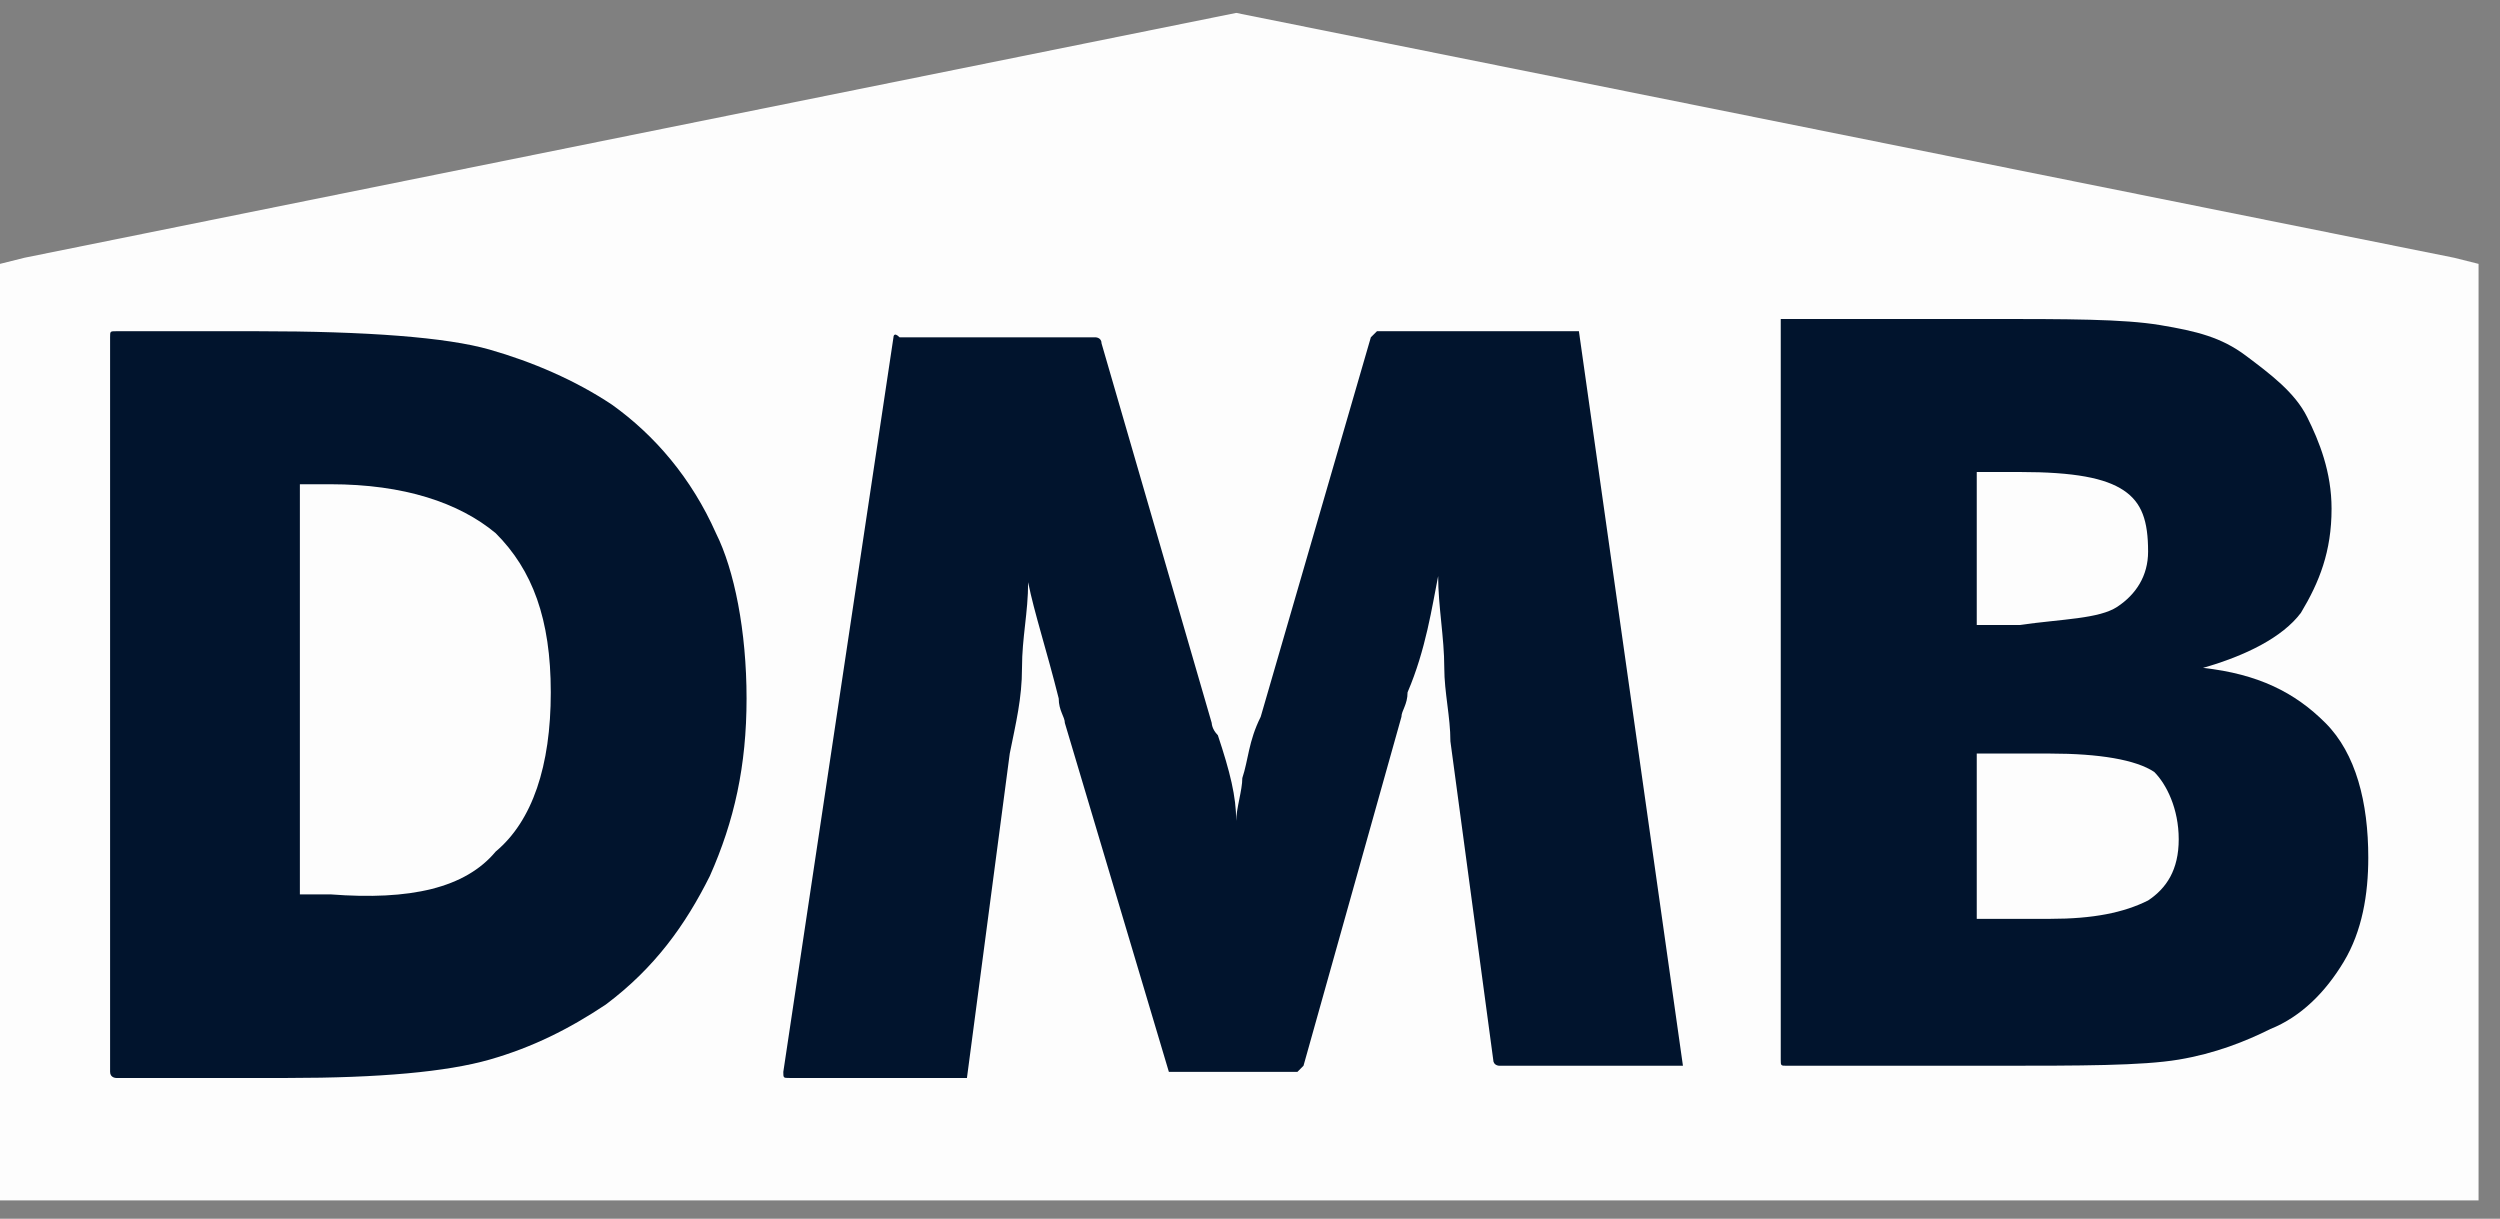
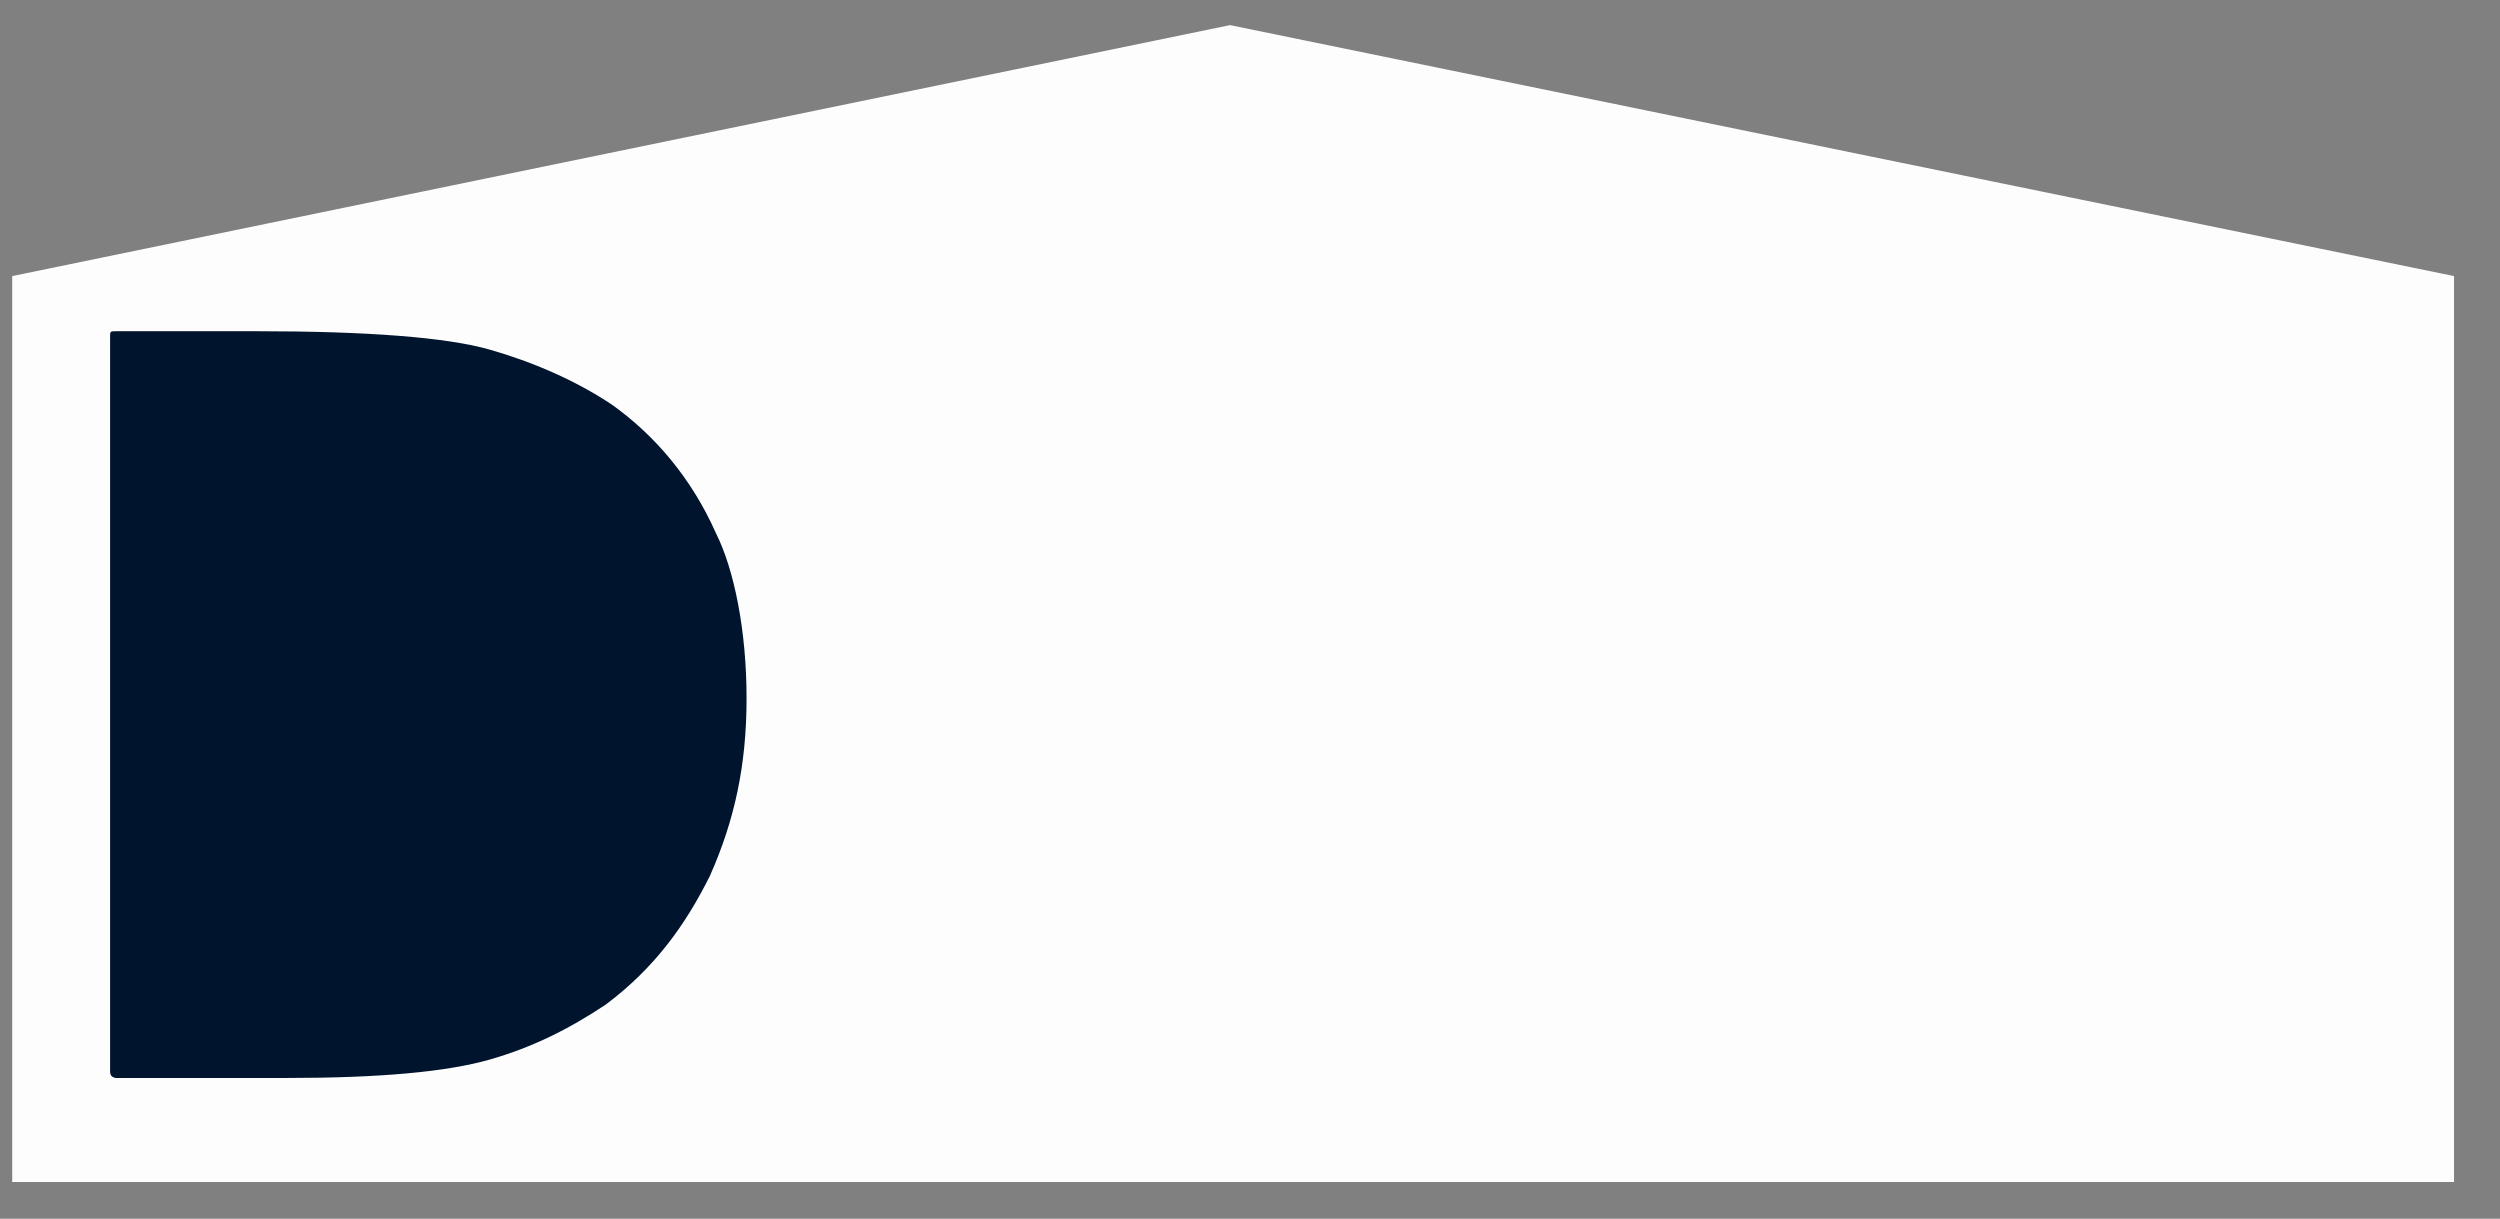
<svg xmlns="http://www.w3.org/2000/svg" width="80" height="39" viewBox="0 0 80 39" fill="none">
  <rect x="0" y="0" width="80" height="39" fill="#808080" stroke="none" />
  <path d="M0.391 37.824V8.835L39.362 0.804L78.529 8.835V37.824H0.391Z" fill="#FDFDFD" />
-   <path d="M39.559 1.392L78.139 9.228V37.434H0.783V9.228L39.559 1.392ZM39.559 0.413L0.783 8.248L0 8.444V9.228V37.434V38.413H0.979H78.335H79.314V37.434V9.228V8.444L78.531 8.248L39.559 0.413Z" fill="#FDFDFD" />
-   <path d="M70.497 21.372C72.26 21.568 73.435 22.155 74.414 23.135C75.393 24.114 75.785 25.681 75.785 27.444C75.785 28.619 75.589 29.795 75.001 30.774C74.414 31.753 73.63 32.537 72.651 32.929C71.868 33.32 70.889 33.712 69.714 33.908C68.539 34.104 66.58 34.104 63.839 34.104H57.18C56.984 34.104 56.984 34.104 56.984 33.908V10.207H63.447C66.189 10.207 67.951 10.207 69.126 10.403C70.301 10.599 71.085 10.795 71.868 11.382C72.651 11.97 73.435 12.557 73.826 13.341C74.218 14.125 74.61 15.104 74.61 16.279C74.61 17.65 74.218 18.63 73.63 19.609C73.043 20.393 71.868 20.98 70.497 21.372Z" fill="#01142D" />
  <path d="M23.89 22.351C23.89 24.506 23.499 26.269 22.715 28.032C21.932 29.599 20.953 30.97 19.386 32.145C18.211 32.928 17.036 33.516 15.665 33.908C14.294 34.3 12.14 34.495 9.203 34.495H8.223H3.719C3.719 34.495 3.523 34.495 3.523 34.3V10.794C3.523 10.599 3.523 10.599 3.719 10.599H8.223C11.749 10.599 14.294 10.794 15.665 11.186C17.036 11.578 18.407 12.166 19.582 12.949C20.953 13.928 22.128 15.3 22.911 17.063C23.499 18.238 23.89 20.197 23.89 22.351Z" fill="#01142D" />
-   <path d="M15.863 27.249C17.038 26.269 17.625 24.506 17.625 22.156C17.625 19.805 17.038 18.238 15.863 17.063C14.687 16.084 12.925 15.496 10.575 15.496H9.596V28.62H10.575C13.121 28.816 14.883 28.424 15.863 27.249Z" fill="#FDFDFD" />
  <path d="M67.76 19.413C68.348 19.021 68.739 18.433 68.739 17.65C68.739 16.671 68.543 16.083 67.956 15.691C67.368 15.299 66.389 15.104 64.627 15.104H63.256V20H64.627C65.998 19.805 67.173 19.805 67.76 19.413Z" fill="#FDFDFD" />
  <path d="M68.739 28.815C69.327 28.424 69.719 27.836 69.719 26.857C69.719 25.877 69.327 25.094 68.935 24.702C68.348 24.31 67.173 24.114 65.606 24.114H63.256V29.403H65.606C66.977 29.403 67.956 29.207 68.739 28.815Z" fill="#FDFDFD" />
-   <path d="M53.854 34.104C53.854 34.3 53.854 34.3 53.854 34.104H47.979C47.979 34.104 47.783 34.104 47.783 33.908L46.413 23.722C46.413 22.939 46.217 22.155 46.217 21.372C46.217 20.392 46.021 19.413 46.021 18.434C45.825 19.413 45.629 20.784 45.042 22.155C45.042 22.547 44.846 22.743 44.846 22.939L41.712 34.104C41.712 34.104 41.712 34.104 41.517 34.3H37.404L34.075 23.135C34.075 22.939 33.879 22.743 33.879 22.351C33.487 20.784 33.096 19.609 32.9 18.63C32.9 19.609 32.704 20.392 32.704 21.372C32.704 22.351 32.508 23.135 32.312 24.114L30.942 34.495H25.262C25.066 34.495 25.066 34.495 25.066 34.3L28.591 10.794C28.591 10.794 28.591 10.599 28.787 10.794H35.054C35.054 10.794 35.25 10.794 35.25 10.99L38.775 23.135C38.775 23.135 38.775 23.331 38.971 23.526C39.362 24.702 39.558 25.485 39.558 26.269C39.558 25.877 39.754 25.289 39.754 24.898C39.95 24.31 39.95 23.722 40.342 22.939L43.867 10.794L44.063 10.599H50.329H50.525L53.854 34.104Z" fill="#01142D" />
</svg>